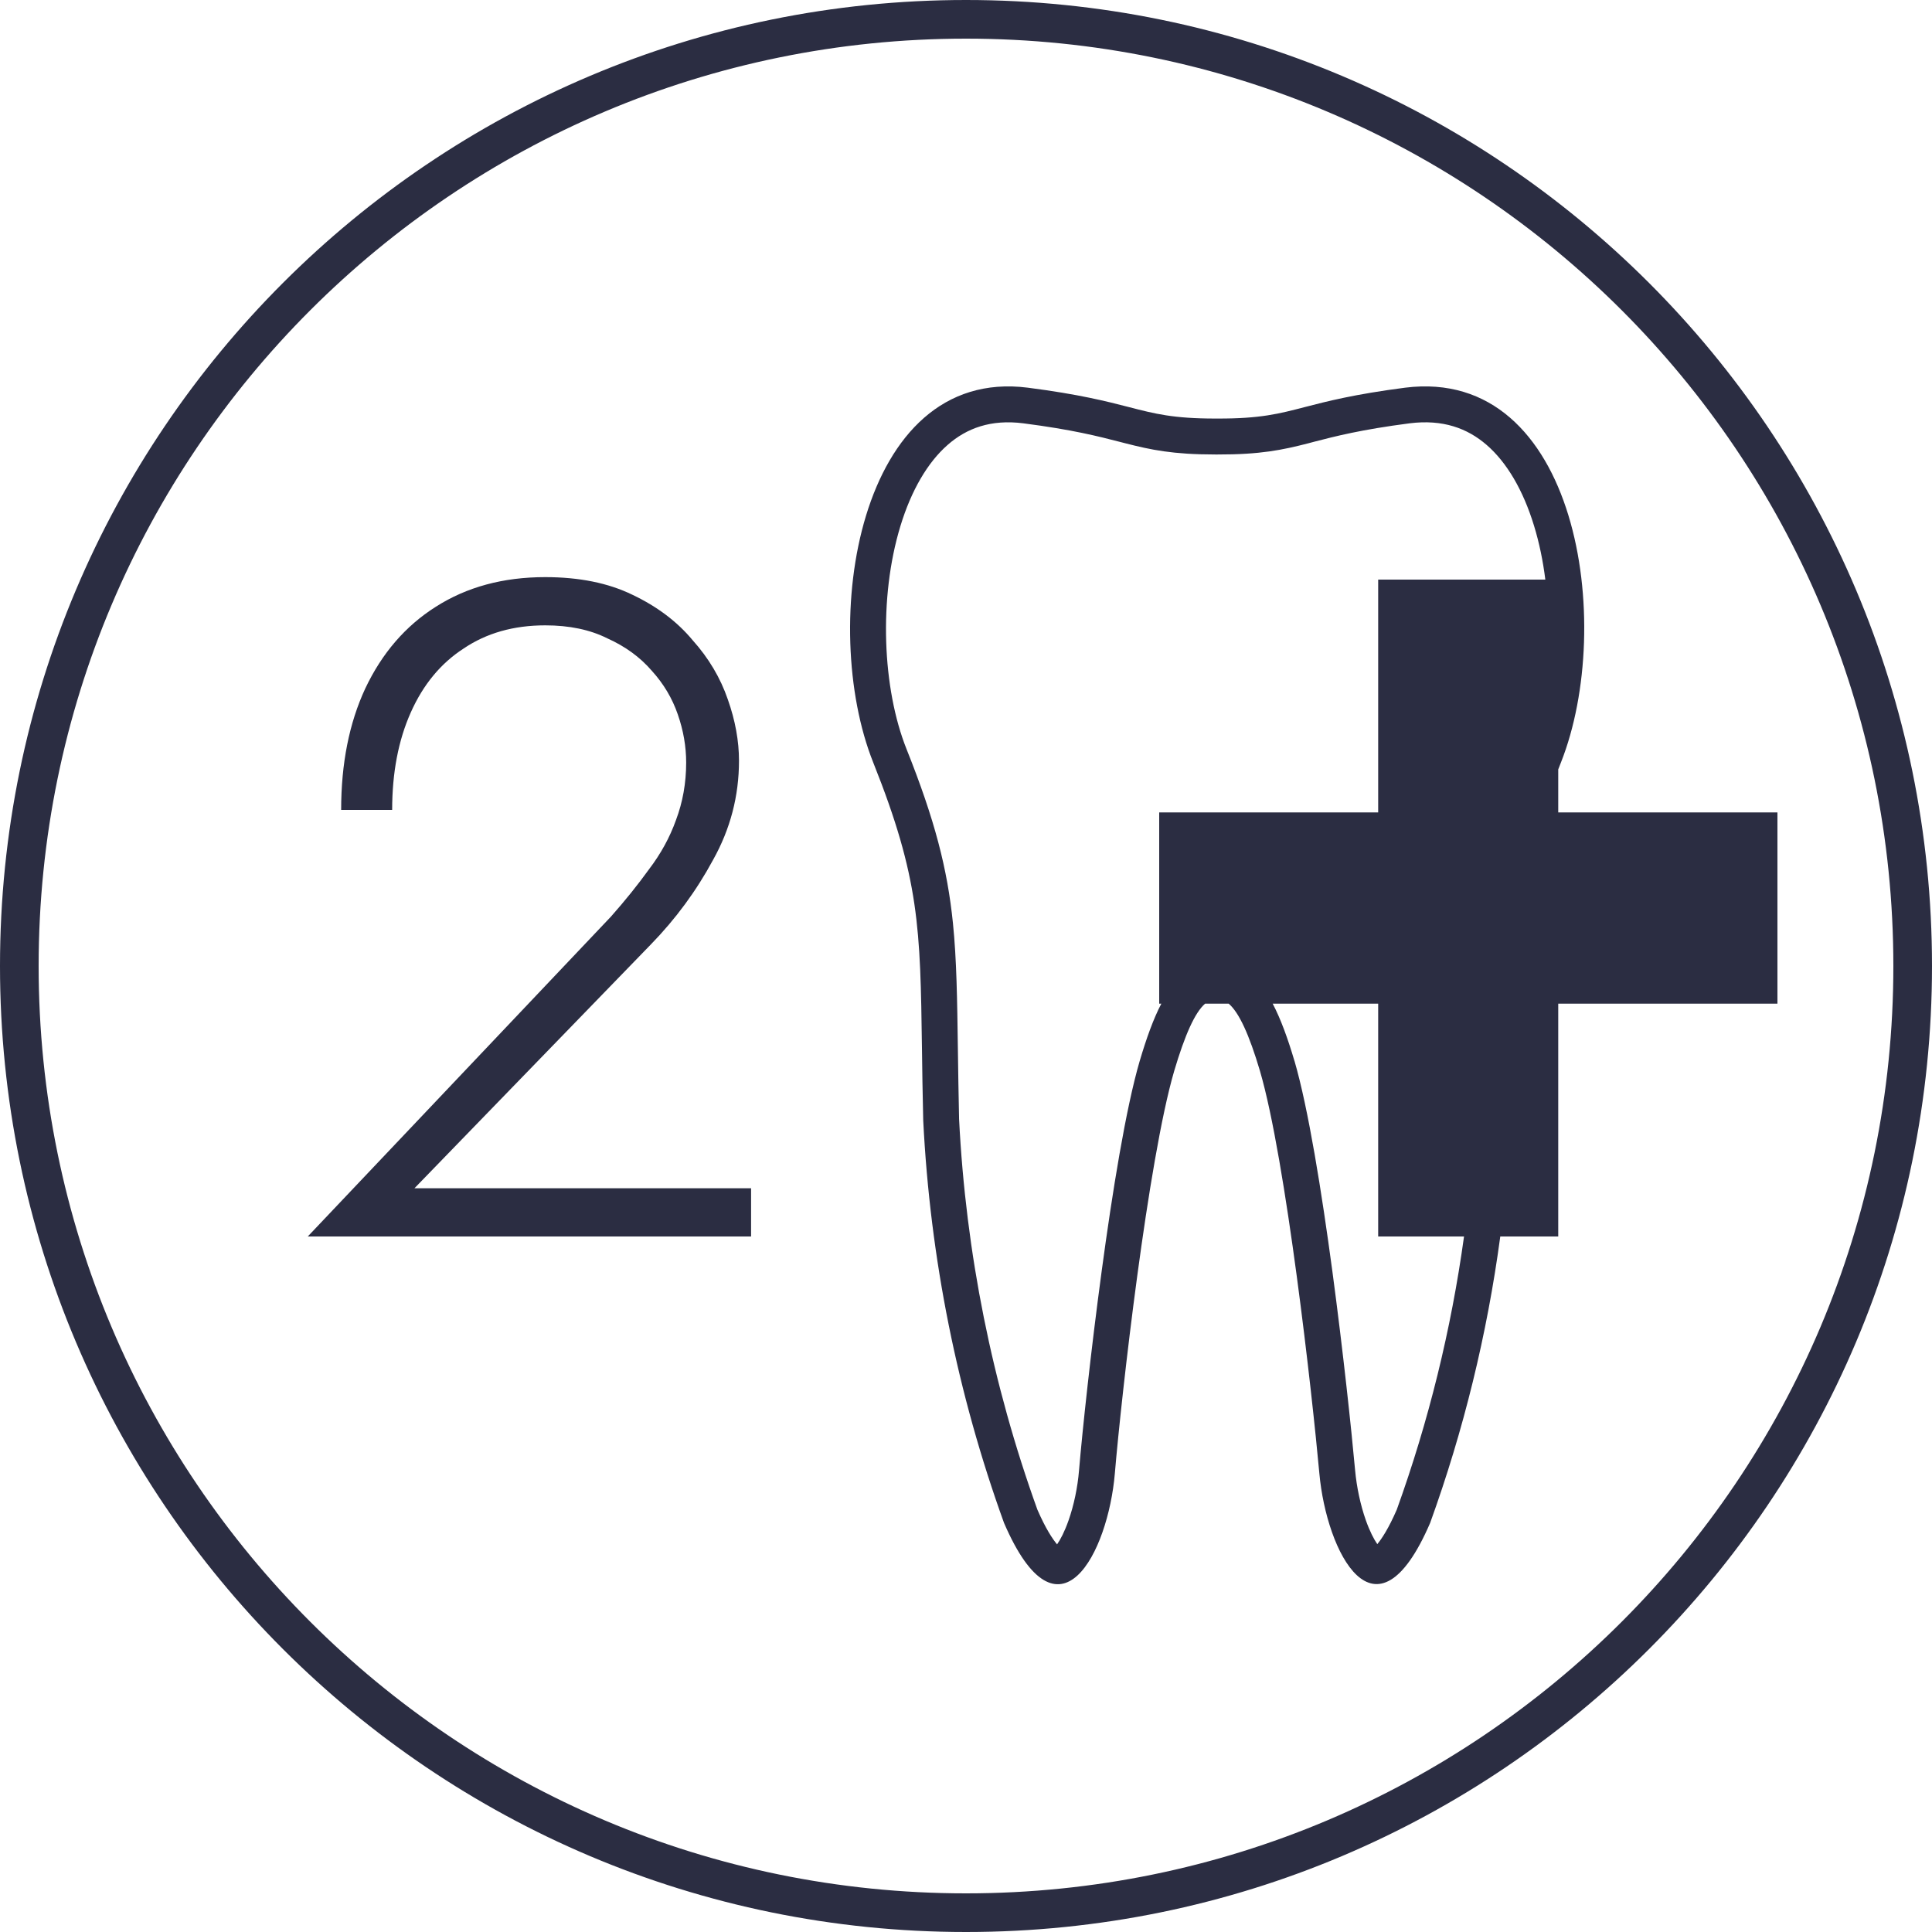
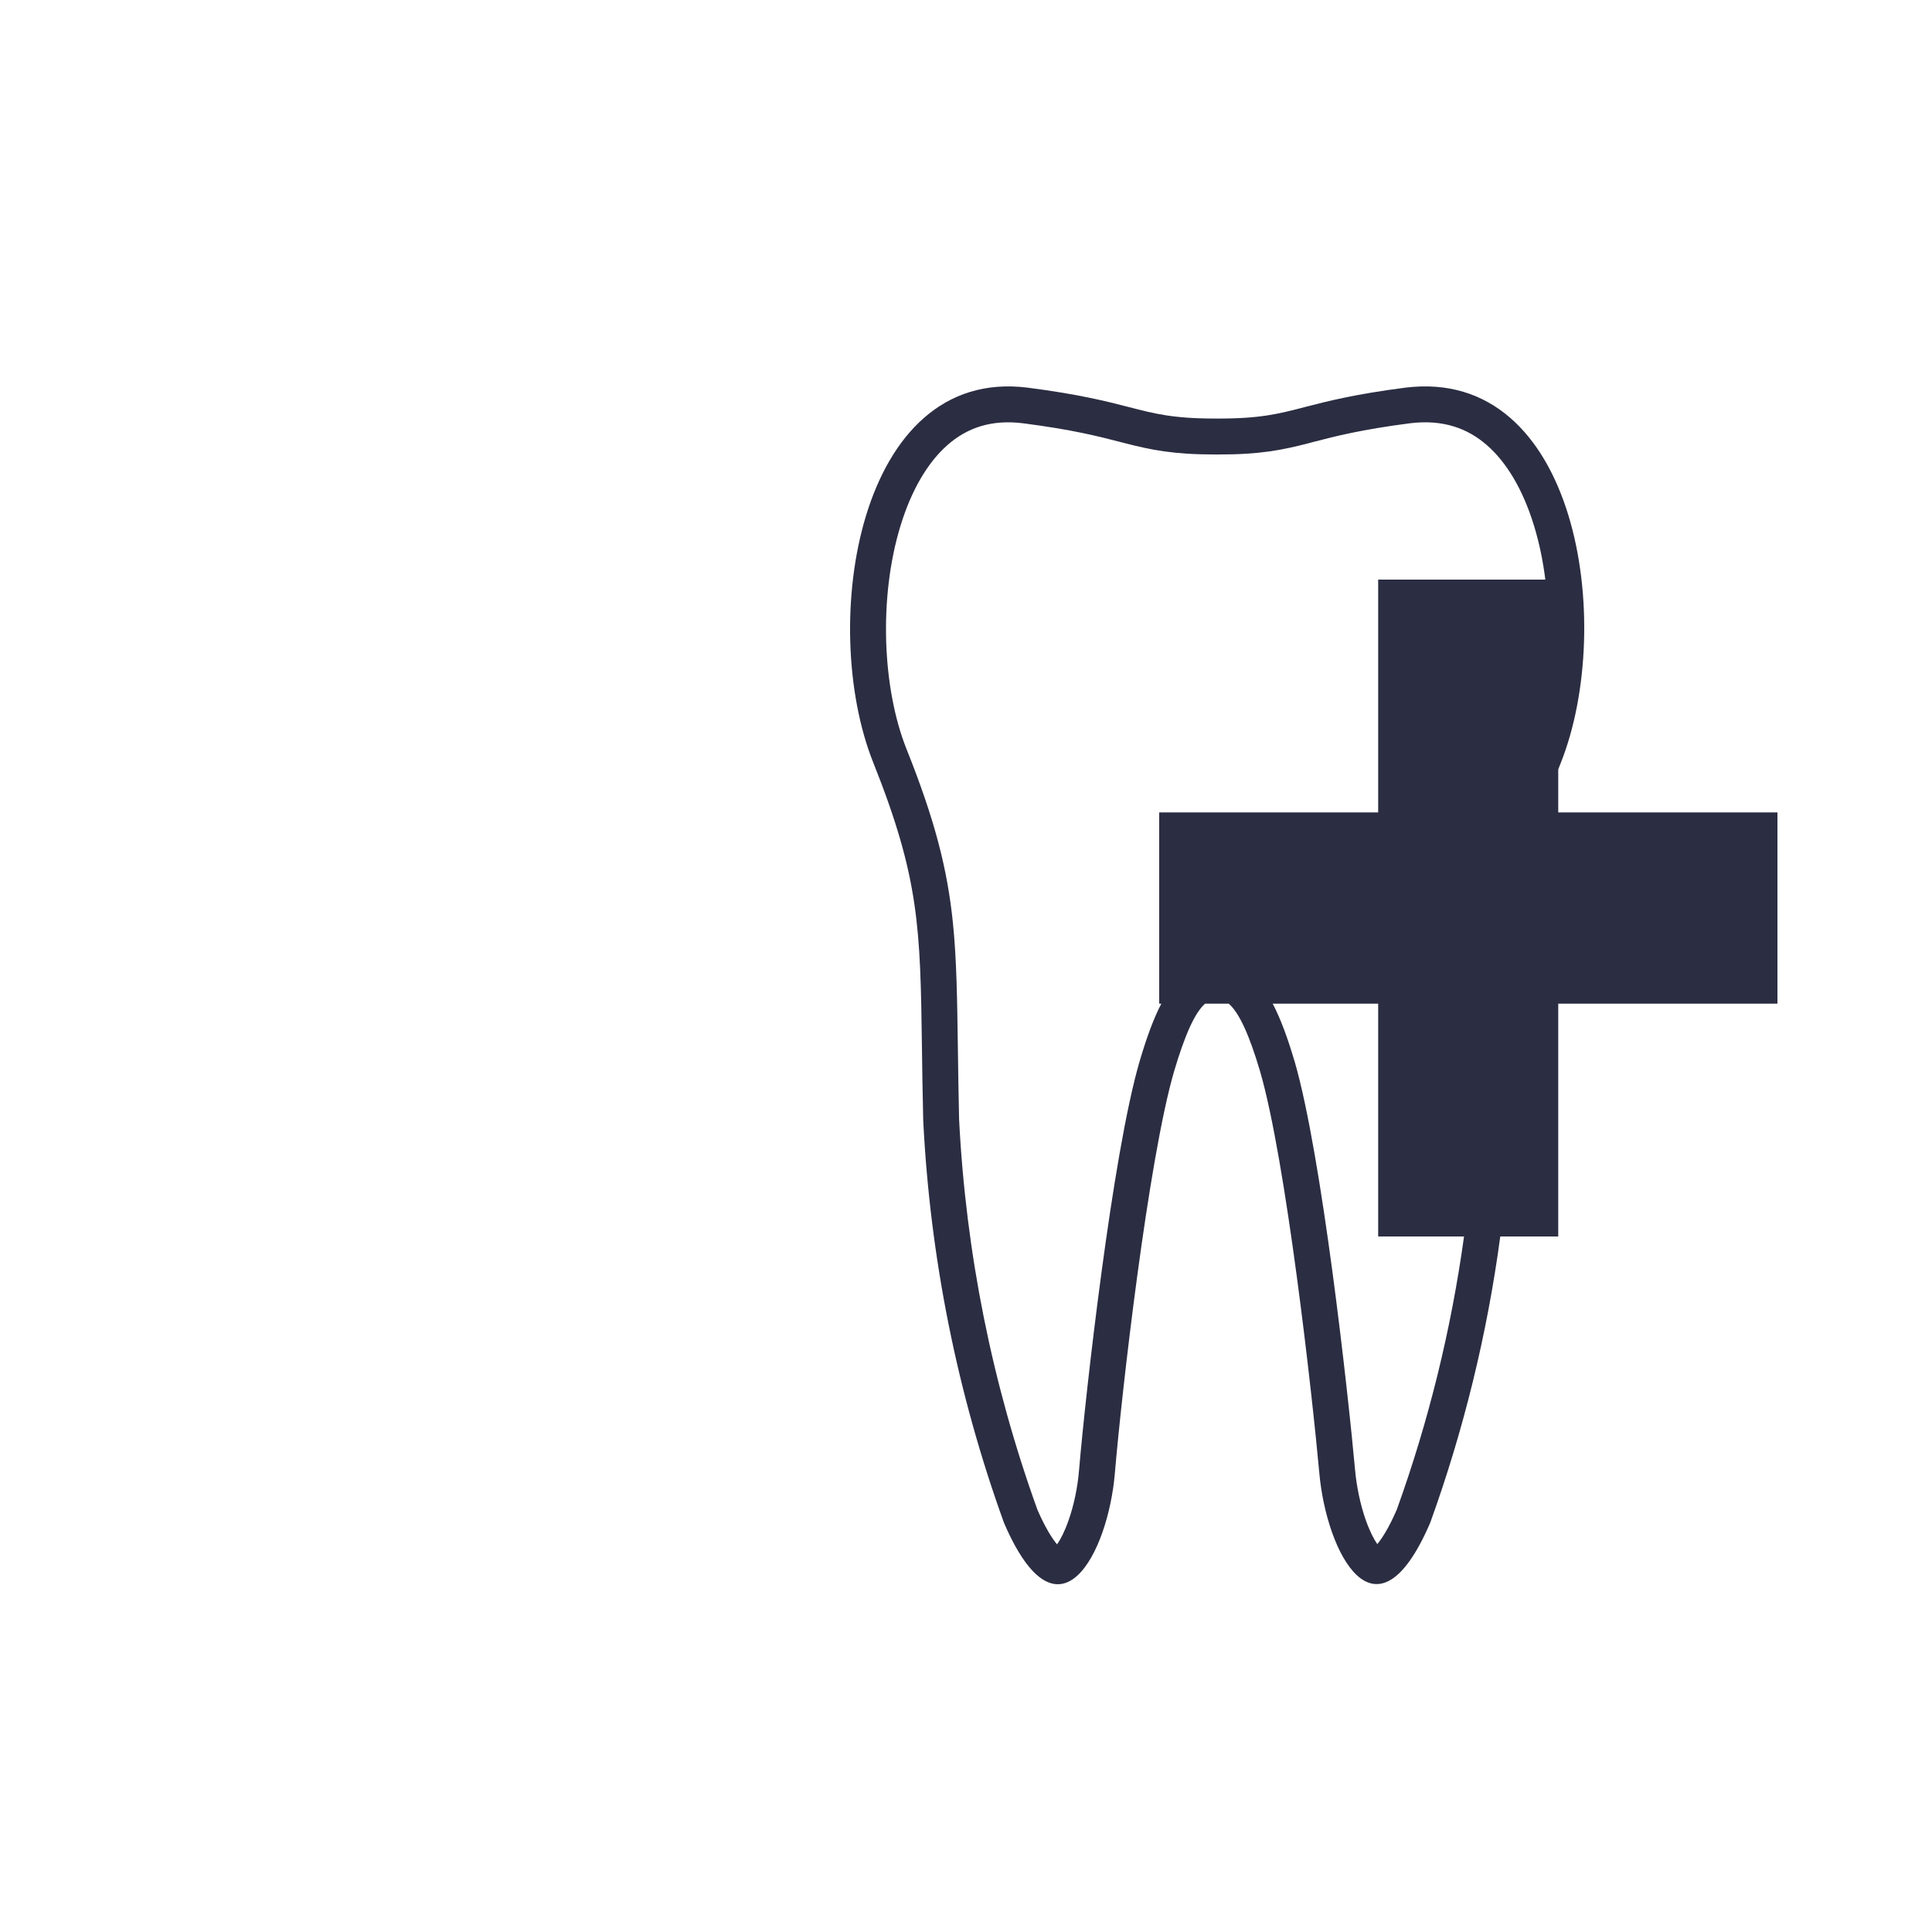
<svg xmlns="http://www.w3.org/2000/svg" width="24" height="24" viewBox="0 0 50 50" fill="#2B2D42">
-   <path d="M15.813 23.72L7.965 32H19.438V30.752H10.726L16.846 24.44C17.485 23.784 18.021 23.056 18.453 22.256C18.901 21.456 19.125 20.6 19.125 19.688C19.125 19.176 19.029 18.648 18.837 18.104C18.645 17.544 18.341 17.032 17.925 16.568C17.526 16.088 17.006 15.696 16.366 15.392C15.742 15.088 14.989 14.936 14.11 14.936C13.021 14.936 12.078 15.192 11.277 15.704C10.493 16.2 9.886 16.904 9.454 17.816C9.037 18.712 8.829 19.76 8.829 20.96H10.149C10.149 20 10.309 19.16 10.63 18.44C10.95 17.72 11.405 17.168 11.998 16.784C12.589 16.384 13.293 16.184 14.11 16.184C14.733 16.184 15.27 16.296 15.717 16.52C16.181 16.728 16.566 17.008 16.869 17.36C17.174 17.696 17.398 18.072 17.541 18.488C17.686 18.904 17.758 19.32 17.758 19.736C17.758 20.264 17.669 20.76 17.494 21.224C17.334 21.672 17.102 22.096 16.797 22.496C16.509 22.896 16.181 23.304 15.813 23.72Z" fill="#2B2D42" />
  <path fill-rule="evenodd" clip-rule="evenodd" d="M31.799 25.975C32.066 26.203 32.33 26.778 32.608 27.717C33.282 30.021 33.961 36.104 34.145 38.133C34.328 40.163 35.595 42.701 37.012 39.413C37.879 37.016 38.487 34.53 38.827 32H40.327V25.975H46V21.025H40.327V19.912C40.35 19.853 40.373 19.793 40.397 19.733C41.815 16.155 40.834 9.474 36.365 10.033C35.045 10.204 34.341 10.387 33.772 10.534C33.096 10.71 32.612 10.835 31.514 10.832H31.45C30.366 10.832 29.886 10.709 29.215 10.535C28.643 10.388 27.934 10.205 26.599 10.033C22.189 9.474 21.181 16.183 22.599 19.733C23.799 22.74 23.817 24.022 23.86 27.118C23.867 27.678 23.876 28.298 23.893 28.997C24.071 32.56 24.776 36.073 25.984 39.413C27.402 42.701 28.679 40.179 28.852 38.133C29.024 36.087 29.714 30.021 30.388 27.717C30.664 26.787 30.922 26.206 31.187 25.975H31.799ZM33.499 27.453L33.501 27.456C33.86 28.686 34.206 30.851 34.482 32.904C34.76 34.98 34.977 37.022 35.07 38.05C35.11 38.485 35.208 38.948 35.347 39.342C35.45 39.633 35.557 39.836 35.644 39.962C35.759 39.825 35.935 39.559 36.148 39.071C36.973 36.783 37.556 34.412 37.889 32H35.667V25.975H32.937C33.143 26.365 33.326 26.869 33.499 27.453ZM30.055 25.975C29.85 26.366 29.669 26.873 29.497 27.453L29.496 27.456C29.136 28.685 28.788 30.845 28.511 32.897C28.231 34.971 28.013 37.014 27.925 38.055C27.889 38.494 27.792 38.957 27.653 39.351C27.551 39.641 27.444 39.844 27.357 39.968C27.242 39.832 27.063 39.565 26.848 39.071C25.679 35.829 24.995 32.421 24.821 28.963C24.806 28.302 24.798 27.704 24.79 27.154C24.772 25.86 24.758 24.835 24.662 23.89C24.518 22.482 24.194 21.222 23.462 19.389C22.836 17.822 22.735 15.475 23.303 13.613C23.584 12.691 24.006 11.968 24.526 11.513C25.019 11.081 25.644 10.849 26.481 10.955C27.759 11.12 28.425 11.292 28.983 11.436L29.131 11.474C29.785 11.641 30.351 11.762 31.45 11.762H31.513C32.619 11.765 33.19 11.644 33.846 11.476L34.004 11.434C34.56 11.29 35.221 11.119 36.483 10.955C37.34 10.848 37.975 11.083 38.472 11.513C38.996 11.966 39.419 12.685 39.7 13.604C39.836 14.047 39.933 14.518 39.993 15H35.667V21.025H30V25.975H30.055Z" fill="#2B2D42" />
-   <path fill-rule="evenodd" clip-rule="evenodd" d="M50 25C50 38.807 38.807 50 25 50C11.193 50 0 38.807 0 25C0 11.193 11.193 0 25 0C38.807 0 50 11.193 50 25ZM49 25C49 38.255 38.255 49 25 49C11.745 49 1 38.255 1 25C1 11.745 11.745 1 25 1C38.255 1 49 11.745 49 25Z" fill="#2B2D42" />
</svg>